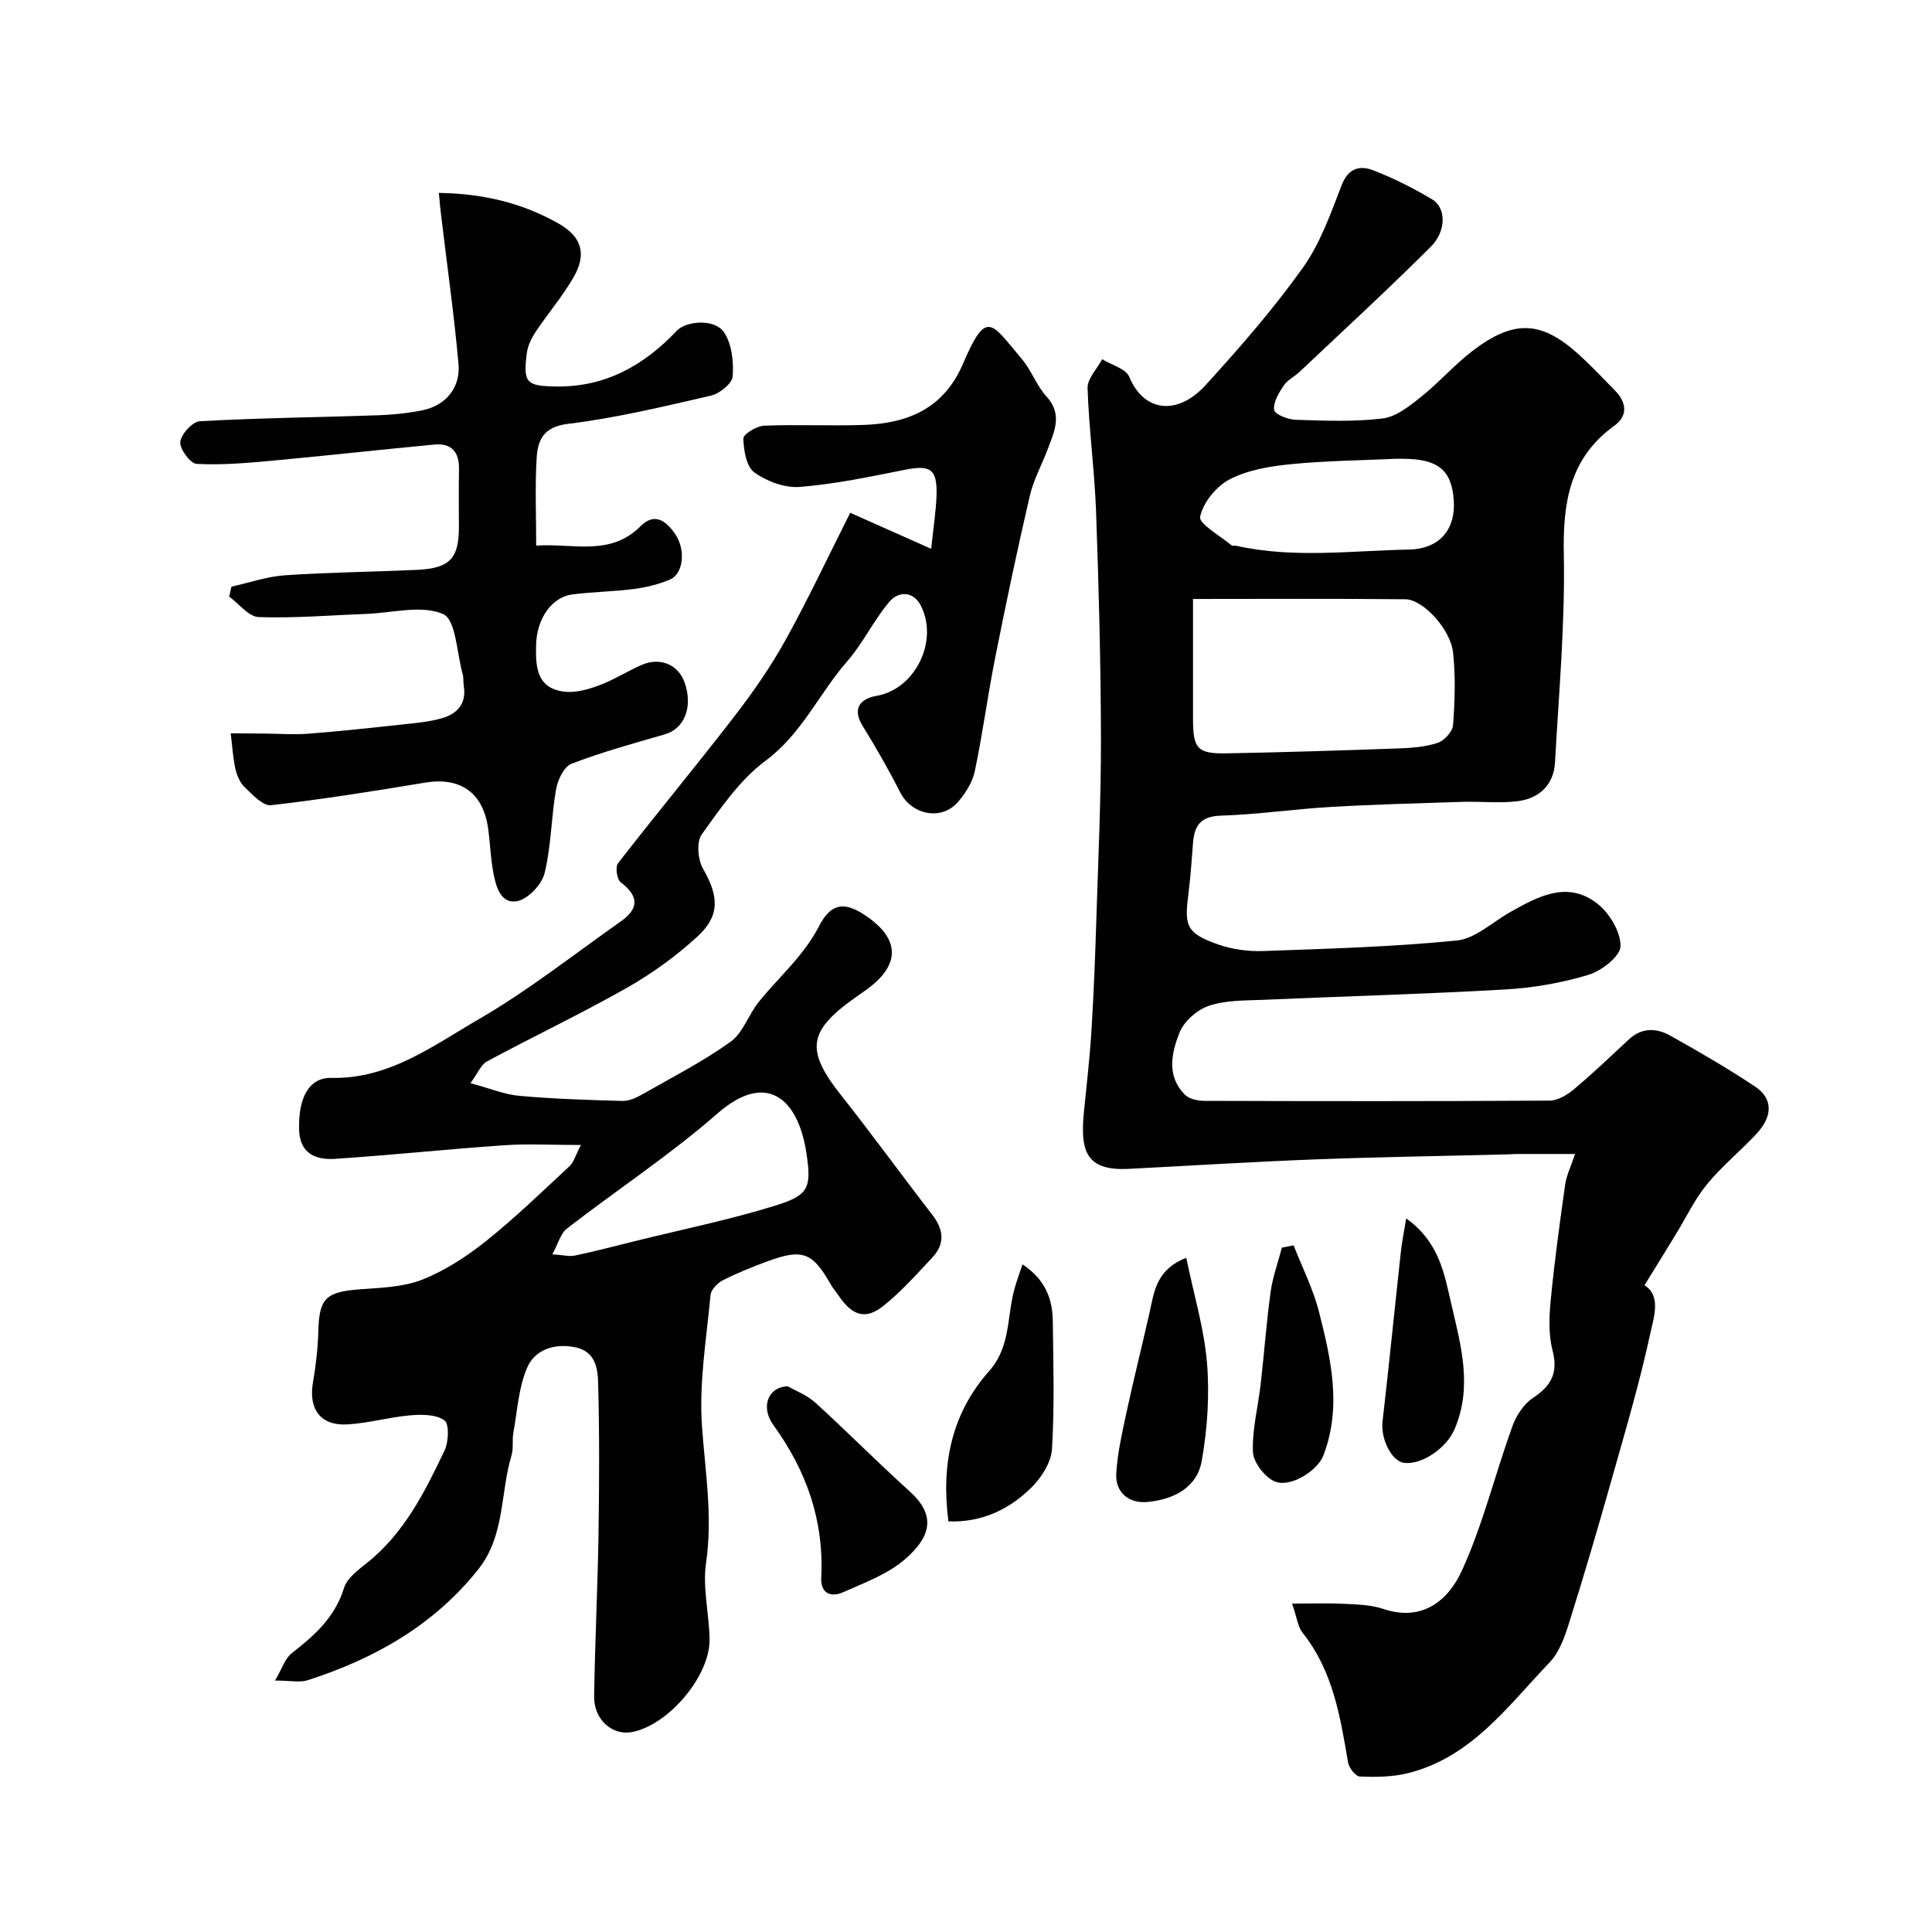
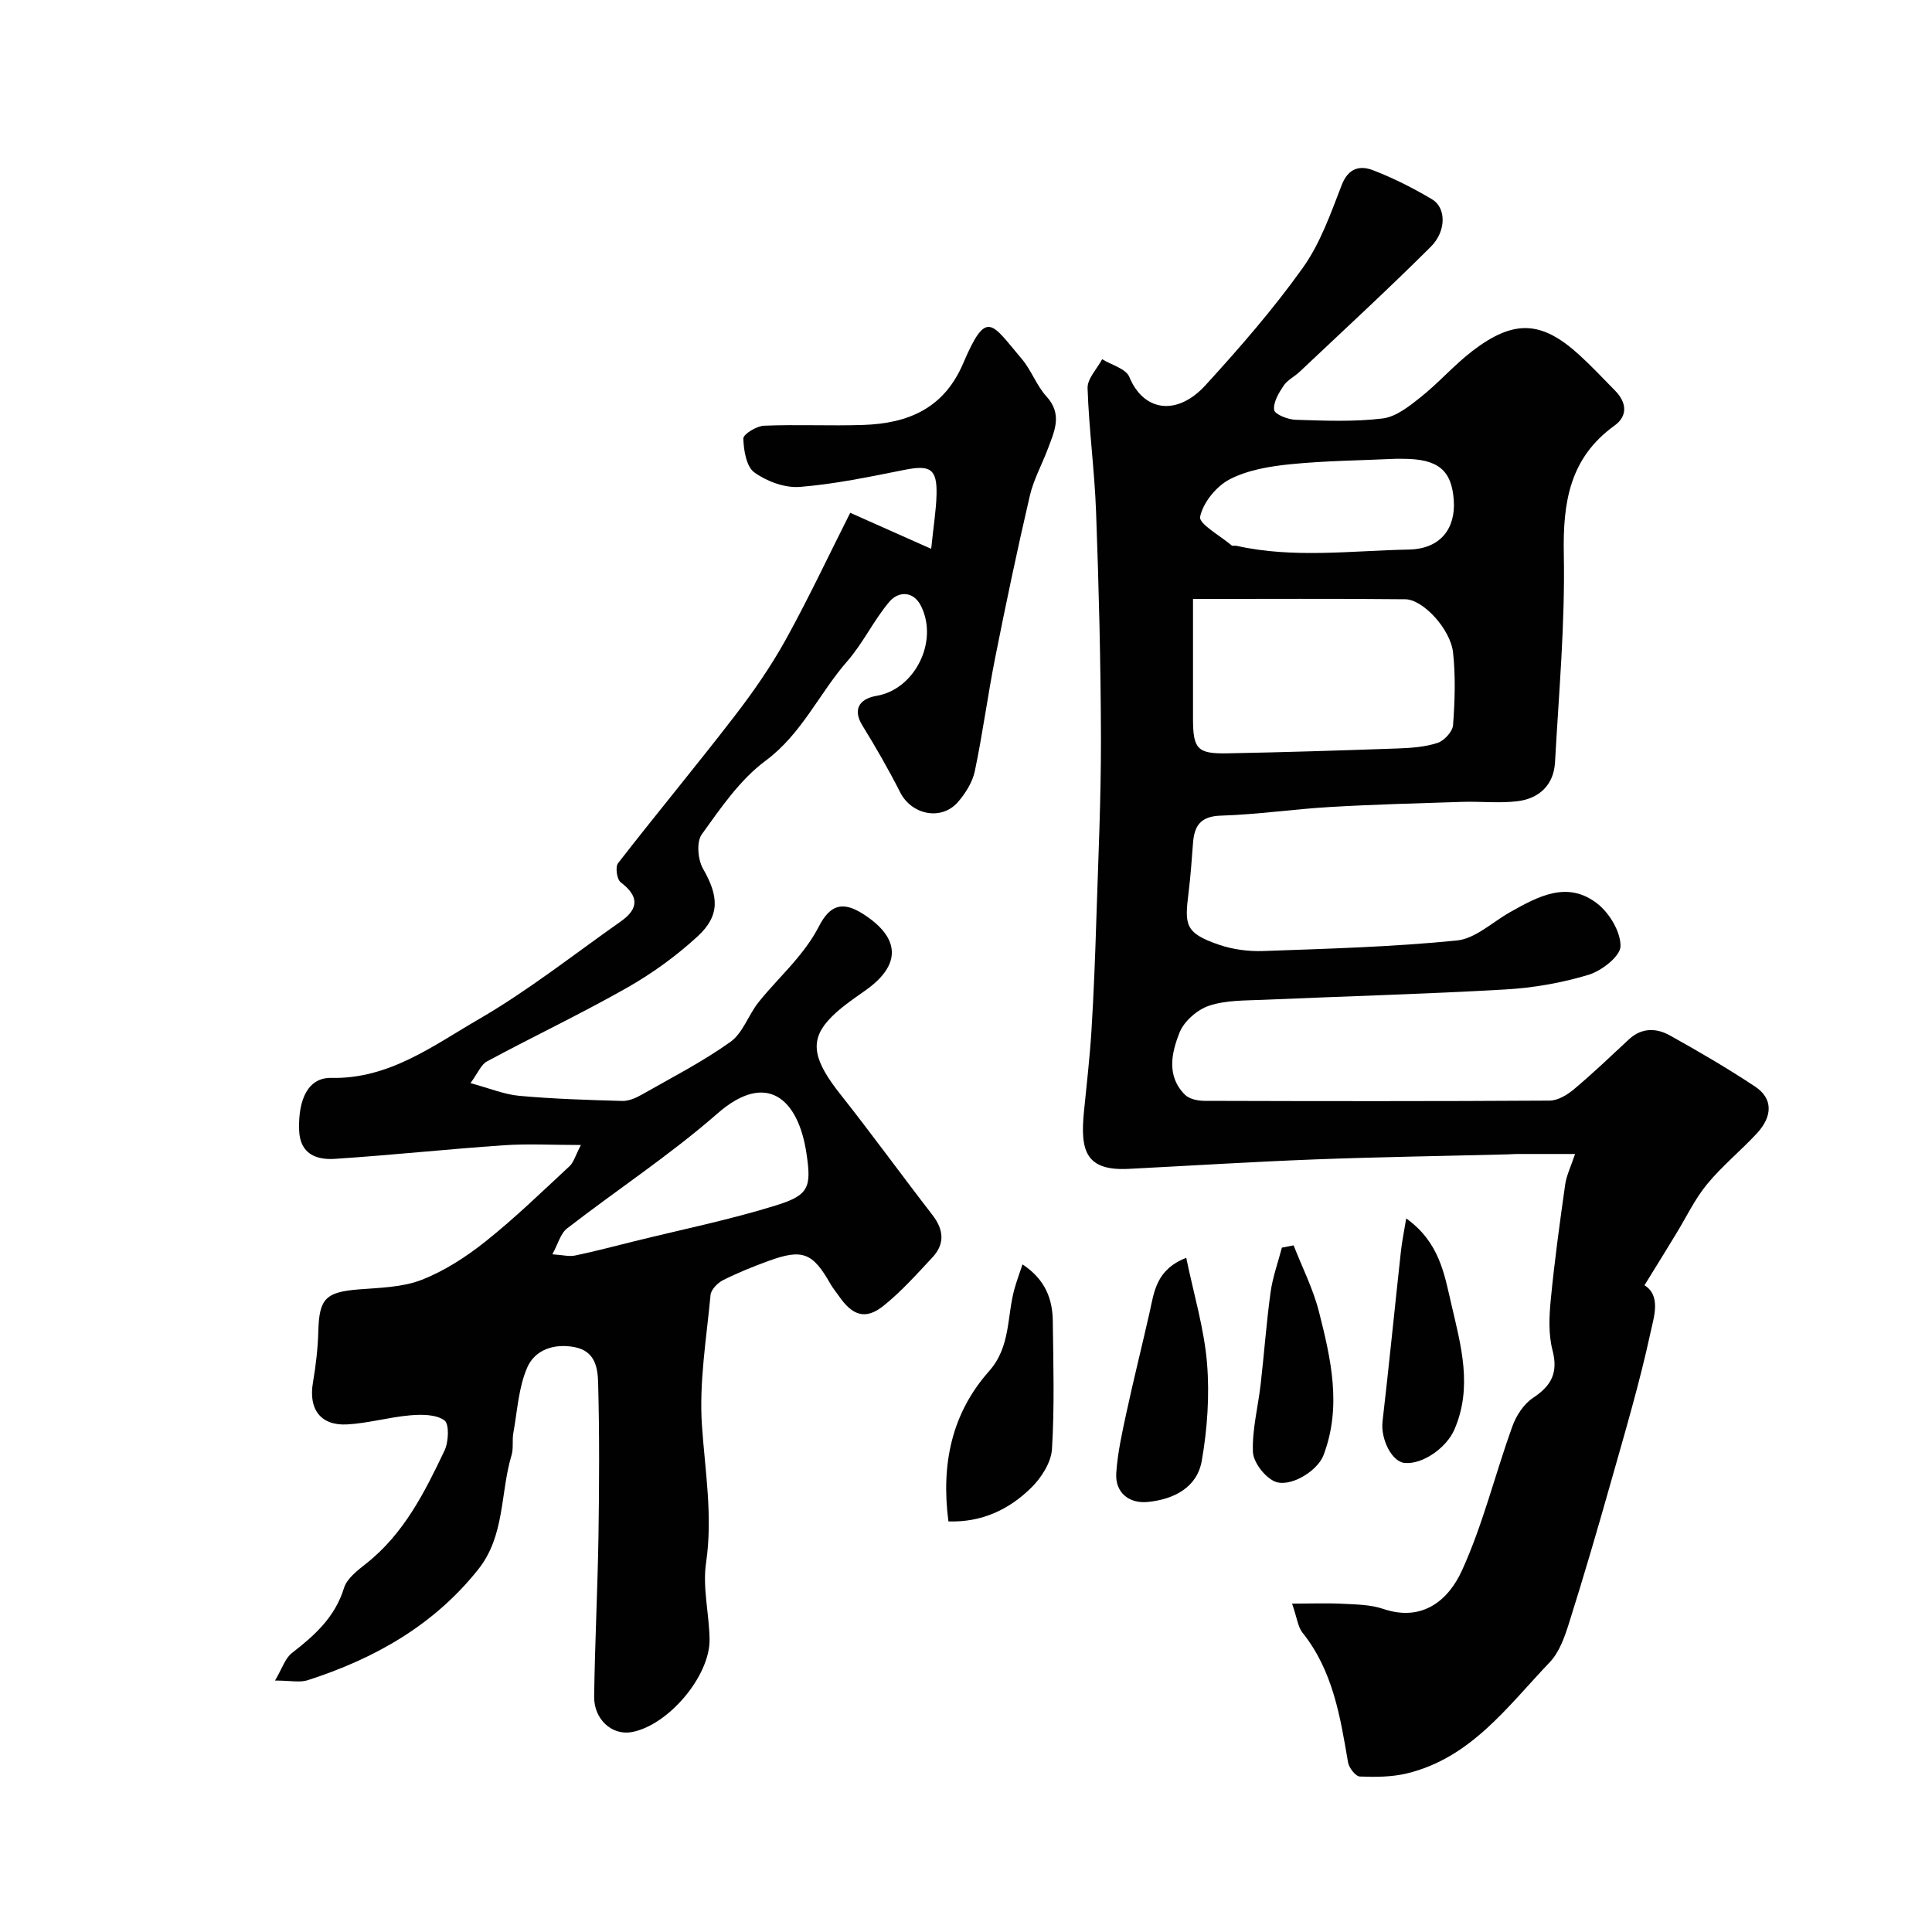
<svg xmlns="http://www.w3.org/2000/svg" enable-background="new 0 0 400 400" viewBox="0 0 400 400">
  <g fill="#010102">
    <path d="m340.47 266.1c3.48 2.15 1.94 6.6 1.26 9.75-2.26 10.47-5.32 20.78-8.24 31.1-2.74 9.7-5.58 19.38-8.61 29-.91 2.9-2.02 6.11-4.04 8.22-8.69 9.09-16.29 19.79-29.53 22.99-3.14.76-6.52.78-9.77.65-.88-.04-2.24-1.79-2.44-2.92-1.62-9.5-3.13-18.98-9.43-26.86-.95-1.18-1.11-2.99-2.16-6.02 3.97 0 7.3-.13 10.61.04 2.78.14 5.69.18 8.27 1.06 8.2 2.77 13.53-1.9 16.29-7.95 4.35-9.53 6.85-19.9 10.42-29.81.8-2.24 2.37-4.66 4.29-5.93 3.82-2.53 5.25-5.2 4.04-9.87-.86-3.31-.7-7.01-.36-10.47.77-7.96 1.86-15.9 2.98-23.82.27-1.89 1.16-3.68 2.05-6.34-4.16 0-8.07 0-11.98 0-.67 0-1.33.06-2 .08-13.27.34-26.54.54-39.8 1.04-12.88.49-25.74 1.3-38.61 1.96-8.9.46-10.1-3.7-9.29-11.83.55-5.56 1.2-11.11 1.55-16.69.48-7.76.78-15.53 1.02-23.3.4-12.43.97-24.87.95-37.3-.04-15.64-.44-31.28-1.01-46.91-.31-8.55-1.48-17.06-1.76-25.61-.06-1.96 1.96-3.99 3.02-5.99 1.93 1.2 4.92 1.96 5.62 3.66 2.94 7.16 9.86 8.2 15.79 1.71 7.08-7.76 14.02-15.73 20.11-24.26 3.63-5.07 5.8-11.28 8.08-17.18 1.38-3.56 3.81-4.09 6.52-3.04 4.22 1.63 8.33 3.7 12.22 6.03 2.88 1.73 2.96 6.55-.3 9.8-8.85 8.82-18.06 17.29-27.15 25.88-1.07 1.01-2.54 1.71-3.33 2.89-1 1.51-2.17 3.45-1.95 5.02.12.9 2.84 1.98 4.43 2.03 6.01.19 12.09.45 18.02-.27 2.79-.34 5.56-2.55 7.92-4.44 3.74-2.98 6.92-6.66 10.71-9.56 8.59-6.56 14.29-6.26 22.08.83 2.58 2.35 4.98 4.92 7.43 7.41 2.4 2.44 2.67 5.22-.13 7.24-9.3 6.71-10.7 15.9-10.49 26.66.28 14.33-1.03 28.7-1.82 43.04-.26 4.69-3.27 7.5-7.74 8.06-3.8.47-7.7.01-11.55.14-9.1.29-18.21.53-27.29 1.06-7.55.44-15.06 1.56-22.61 1.79-4.21.13-5.49 2.09-5.76 5.68-.26 3.42-.5 6.85-.92 10.26-.82 6.63-.82 8.35 6.27 10.78 2.89.99 6.14 1.42 9.2 1.31 13.37-.48 26.77-.85 40.07-2.18 3.83-.38 7.36-3.8 11.01-5.86 5.81-3.27 11.91-6.62 18.11-1.75 2.5 1.96 4.82 5.84 4.77 8.8-.03 2.07-3.91 5.09-6.61 5.91-5.56 1.68-11.45 2.71-17.27 3.04-16.68.96-33.39 1.41-50.09 2.14-3.76.16-7.72.06-11.2 1.22-2.44.81-5.18 3.19-6.12 5.54-1.67 4.19-2.77 9.03 1.12 12.9.89.89 2.65 1.25 4.01 1.26 23.83.07 47.66.1 71.49-.05 1.7-.01 3.65-1.19 5.04-2.36 3.92-3.29 7.62-6.83 11.37-10.32 2.66-2.47 5.7-2.37 8.51-.8 5.98 3.33 11.91 6.79 17.61 10.57 3.69 2.45 3.7 6.11.35 9.72-3.34 3.6-7.21 6.74-10.31 10.52-2.55 3.1-4.3 6.85-6.42 10.3-2.09 3.45-4.2 6.84-6.52 10.6zm-93.47-142.09v24.76c0 6.28.88 7.32 7.09 7.2 11.77-.22 23.53-.59 35.3-1.01 2.77-.1 5.64-.3 8.24-1.15 1.37-.45 3.11-2.33 3.21-3.68.37-4.99.54-10.07 0-15.03-.53-4.84-6.2-10.99-9.88-11.03-14.49-.15-28.98-.06-43.96-.06zm41.91-29.02c-7.24.34-14.51.4-21.71 1.12-4.3.43-8.86 1.19-12.61 3.13-2.77 1.44-5.5 4.8-6.12 7.75-.31 1.46 4.18 3.94 6.53 5.93.2.17.66.01.98.08 11.84 2.65 23.81 1.01 35.69.78 6.61-.13 9.71-4.4 9.32-10.17-.42-6.3-3.27-8.62-10.58-8.62-.51.01-1 .01-1.5 0z" />
    <path d="m97.41 224.25c3.96 1.07 6.99 2.35 10.11 2.63 7.07.64 14.19.86 21.29 1.06 1.34.04 2.82-.6 4.03-1.29 6.21-3.53 12.6-6.81 18.39-10.94 2.57-1.83 3.71-5.56 5.8-8.19 2.57-3.22 5.54-6.11 8.16-9.29 1.63-1.98 3.16-4.11 4.33-6.38 2.33-4.54 4.93-5.36 9.26-2.57 7.65 4.93 7.81 10.47.54 15.67-2.78 1.99-5.75 3.92-7.97 6.46-3.81 4.36-2.72 8.38 2.64 15.15 6.49 8.2 12.64 16.69 19.04 24.96 2.37 3.06 2.65 6 0 8.83-3.23 3.46-6.41 7.03-10.08 9.98-3.72 2.99-6.45 2.12-9.3-2.05-.56-.81-1.2-1.56-1.69-2.41-3.7-6.53-5.79-7.37-12.84-4.81-3.21 1.17-6.4 2.46-9.45 4-1.12.57-2.46 1.95-2.56 3.06-.84 8.99-2.39 18.08-1.78 27 .65 9.5 2.27 18.81.85 28.46-.75 5.11.64 10.5.73 15.77.14 7.67-8.62 17.94-16.17 19.27-4.02.71-7.8-2.63-7.73-7.4.16-11.1.72-22.2.9-33.31.16-10.5.21-21-.07-31.5-.08-3.09-.53-6.66-4.87-7.5-4.32-.83-8.22.59-9.8 4.19-1.82 4.16-2.06 9.02-2.89 13.59-.27 1.5.06 3.15-.37 4.59-2.36 7.86-1.32 16.64-6.9 23.65-9.24 11.61-21.48 18.48-35.3 22.94-1.64.53-3.59.07-6.77.07 1.48-2.5 2.09-4.61 3.5-5.7 4.71-3.65 8.92-7.42 10.78-13.46.61-1.99 2.83-3.67 4.63-5.09 7.78-6.16 12.08-14.74 16.19-23.38.85-1.79 1-5.5-.03-6.24-1.73-1.25-4.71-1.25-7.1-1.04-4.37.38-8.68 1.64-13.04 1.88-5.53.3-8.02-3.19-7.08-8.66.61-3.54 1.02-7.15 1.12-10.73.18-6.67 1.54-8.03 8.45-8.57 4.37-.34 9.01-.43 12.99-1.99 4.75-1.87 9.24-4.79 13.26-8 6.05-4.82 11.63-10.25 17.31-15.52.86-.8 1.2-2.18 2.35-4.38-5.93 0-11.01-.29-16.05.06-11.64.8-23.26 2.05-34.91 2.81-3.84.25-7.21-1.02-7.38-5.94-.22-6.55 1.96-10.92 6.65-10.82 12 .26 21.09-6.68 30.54-12.15 10.27-5.95 19.67-13.4 29.41-20.25 3.87-2.72 3.67-5.3-.03-8.11-.78-.59-1.14-3.17-.55-3.93 7.94-10.23 16.22-20.19 24.12-30.45 3.86-5 7.5-10.25 10.56-15.76 4.73-8.54 8.88-17.4 13.4-26.35 4.92 2.19 10.24 4.56 16.76 7.46.5-4.86 1.03-8.04 1.11-11.23.13-5.35-1.31-6.18-6.64-5.12-7.18 1.43-14.39 2.95-21.65 3.53-3.1.25-6.85-1.14-9.43-3-1.66-1.2-2.21-4.58-2.28-7.02-.03-.88 2.73-2.59 4.27-2.65 6.84-.29 13.71.07 20.56-.16 9.22-.31 16.68-3.37 20.67-12.72 4.89-11.44 5.84-8.39 12.16-.93 1.98 2.34 3.04 5.49 5.09 7.74 3.39 3.71 1.66 7.2.31 10.82-1.22 3.27-2.97 6.4-3.75 9.77-2.58 11.09-4.93 22.25-7.15 33.42-1.56 7.82-2.59 15.75-4.23 23.56-.48 2.28-1.91 4.57-3.46 6.37-3.43 3.99-9.62 2.72-12-1.97-2.4-4.73-5.06-9.35-7.84-13.87-1.9-3.08-.88-5.45 2.98-6.11 7.89-1.35 12.86-11.24 9.17-18.61-1.56-3.1-4.63-3.11-6.54-.87-3.25 3.83-5.44 8.57-8.74 12.34-5.83 6.68-9.39 15.02-16.92 20.6-5.28 3.92-9.27 9.77-13.19 15.23-1.12 1.56-.82 5.22.26 7.1 3.22 5.62 3.61 9.66-1.1 14-4.41 4.06-9.4 7.68-14.61 10.64-9.5 5.39-19.39 10.08-29.01 15.26-1.23.64-1.91 2.45-3.42 4.5zm16.95 35.44c2.15.14 3.49.51 4.71.25 4.12-.86 8.19-1.94 12.27-2.95 9.77-2.42 19.67-4.43 29.27-7.41 6.91-2.14 7.42-3.75 6.35-10.85-1.72-11.35-8.29-17.05-18.42-8.19-9.81 8.58-20.81 15.8-31.14 23.8-1.36 1.06-1.86 3.2-3.04 5.35z" />
-     <path d="m90.86 39.94c9.29.13 17.43 2.14 24.87 6.39 4.81 2.75 5.75 6.38 2.99 11.13-2.28 3.94-5.29 7.44-7.82 11.25-.87 1.31-1.64 2.89-1.83 4.43-.79 6.17-.08 6.8 6.17 6.88 10.15.12 18.14-4.41 24.88-11.54 1.95-2.06 7.85-2.55 9.78.32 1.63 2.41 2.02 6.11 1.79 9.14-.11 1.47-2.71 3.56-4.5 3.97-9.8 2.26-19.63 4.63-29.58 5.84-5.16.63-6.29 3.41-6.51 7.19-.34 5.79-.09 11.61-.09 18.02 7.61-.53 15.29 2.32 21.63-4.03 2.96-2.96 5.34-.98 7.14 1.63 2.25 3.26 1.72 8.25-1.09 9.44-2.36.99-4.94 1.62-7.49 1.95-4.23.55-8.53.57-12.76 1.13s-7.29 5.04-7.44 10.31c-.13 4.48 0 9.04 5.72 9.8 2.34.31 4.99-.43 7.29-1.28 3.05-1.13 5.85-2.94 8.85-4.25 3.82-1.66 7.55-.06 8.86 3.59 1.82 5.08 0 9.62-4.08 10.79-6.49 1.87-13.03 3.67-19.32 6.09-1.55.59-2.85 3.33-3.19 5.27-1.01 5.78-1 11.76-2.39 17.42-.58 2.35-3.5 5.4-5.75 5.77-3.44.57-4.36-3.24-4.89-6.12-.56-3.05-.62-6.19-1.09-9.26-1.1-7.21-5.83-10.36-12.97-9.18-10.61 1.76-21.24 3.46-31.92 4.68-1.66.19-3.8-2.14-5.39-3.65-1-.95-1.68-2.49-1.99-3.88-.53-2.41-.67-4.9-.97-7.36 2.35.02 4.7.04 7.04.06 2.99.02 6 .26 8.98.03 6.53-.51 13.04-1.21 19.54-1.92 2.75-.3 5.56-.53 8.2-1.3 3.12-.91 5.09-3 4.49-6.65-.13-.81-.01-1.68-.23-2.46-1.22-4.35-1.38-11.27-4.04-12.44-4.45-1.95-10.51-.24-15.9-.04-7.43.28-14.88.92-22.29.66-2.08-.07-4.07-2.76-6.11-4.24.16-.69.31-1.37.47-2.06 3.71-.82 7.39-2.11 11.14-2.36 9.08-.62 18.19-.69 27.28-1.12 6.79-.32 8.67-2.34 8.67-8.86 0-4-.06-8 .02-11.99.07-3.53-1.54-5.42-5.08-5.09-11.27 1.06-22.52 2.32-33.79 3.36-5.14.47-10.33.92-15.45.64-1.3-.07-3.54-3.1-3.38-4.54.18-1.63 2.53-4.21 4.06-4.29 12.26-.68 24.55-.81 36.83-1.23 3.09-.11 6.22-.42 9.25-1.04 4.75-.96 7.9-4.63 7.46-9.56-.92-10.26-2.37-20.48-3.59-30.72-.18-1.31-.28-2.61-.48-4.72z" />
    <path d="m196.36 314.99c-1.55-11.86.68-22.39 8.42-31.11 4.48-5.05 3.67-11.25 5.23-16.94.44-1.62 1.04-3.21 1.69-5.17 4.75 3.17 6.22 7.19 6.27 11.79.11 8.82.37 17.67-.17 26.46-.17 2.77-2.19 5.92-4.27 7.97-4.61 4.56-10.3 7.24-17.17 7z" />
-     <path d="m163.12 287.02c1.56.91 3.94 1.8 5.69 3.39 6.61 6.01 12.89 12.37 19.52 18.35 5.33 4.81 4.66 9.19-.93 14.04-3.57 3.1-8.38 4.87-12.8 6.84-2.52 1.13-4.74.34-4.57-3.04.59-11.77-3.05-22.1-9.93-31.58-2.67-3.69-1.1-7.91 3.02-8z" />
    <path d="m245.6 260.42c1.58 7.65 3.71 14.66 4.3 21.8.55 6.67.07 13.58-1.08 20.19-.96 5.53-5.71 8-11.14 8.55-3.98.41-6.84-1.99-6.57-5.99.28-4.17 1.2-8.32 2.09-12.42 1.5-6.95 3.23-13.85 4.8-20.78.96-4.3 1.35-8.92 7.6-11.35z" />
    <path d="m291.14 252.26c6.9 4.94 7.9 11.56 9.36 17.82 1.99 8.56 4.43 17.15.6 25.93-1.61 3.69-6.5 7.22-10.27 6.88-2.7-.24-5.01-5-4.59-8.59 1.35-11.68 2.51-23.39 3.79-35.09.21-2.03.63-4.04 1.11-6.95z" />
-     <path d="m267.83 257.84c1.78 4.56 4.04 9 5.24 13.71 2.49 9.79 4.77 19.7.94 29.75-1.27 3.34-7.16 6.91-10.29 5.33-2.03-1.02-4.25-3.95-4.32-6.09-.16-4.64 1.08-9.31 1.61-13.99.73-6.33 1.18-12.7 2.05-19.01.43-3.12 1.54-6.16 2.34-9.23.81-.16 1.62-.31 2.43-.47z" />
+     <path d="m267.83 257.84c1.78 4.56 4.04 9 5.24 13.71 2.49 9.79 4.77 19.7.94 29.75-1.27 3.34-7.16 6.91-10.29 5.33-2.03-1.02-4.25-3.95-4.32-6.09-.16-4.64 1.08-9.31 1.61-13.99.73-6.33 1.18-12.7 2.05-19.01.43-3.12 1.54-6.16 2.34-9.23.81-.16 1.62-.31 2.43-.47" />
  </g>
</svg>